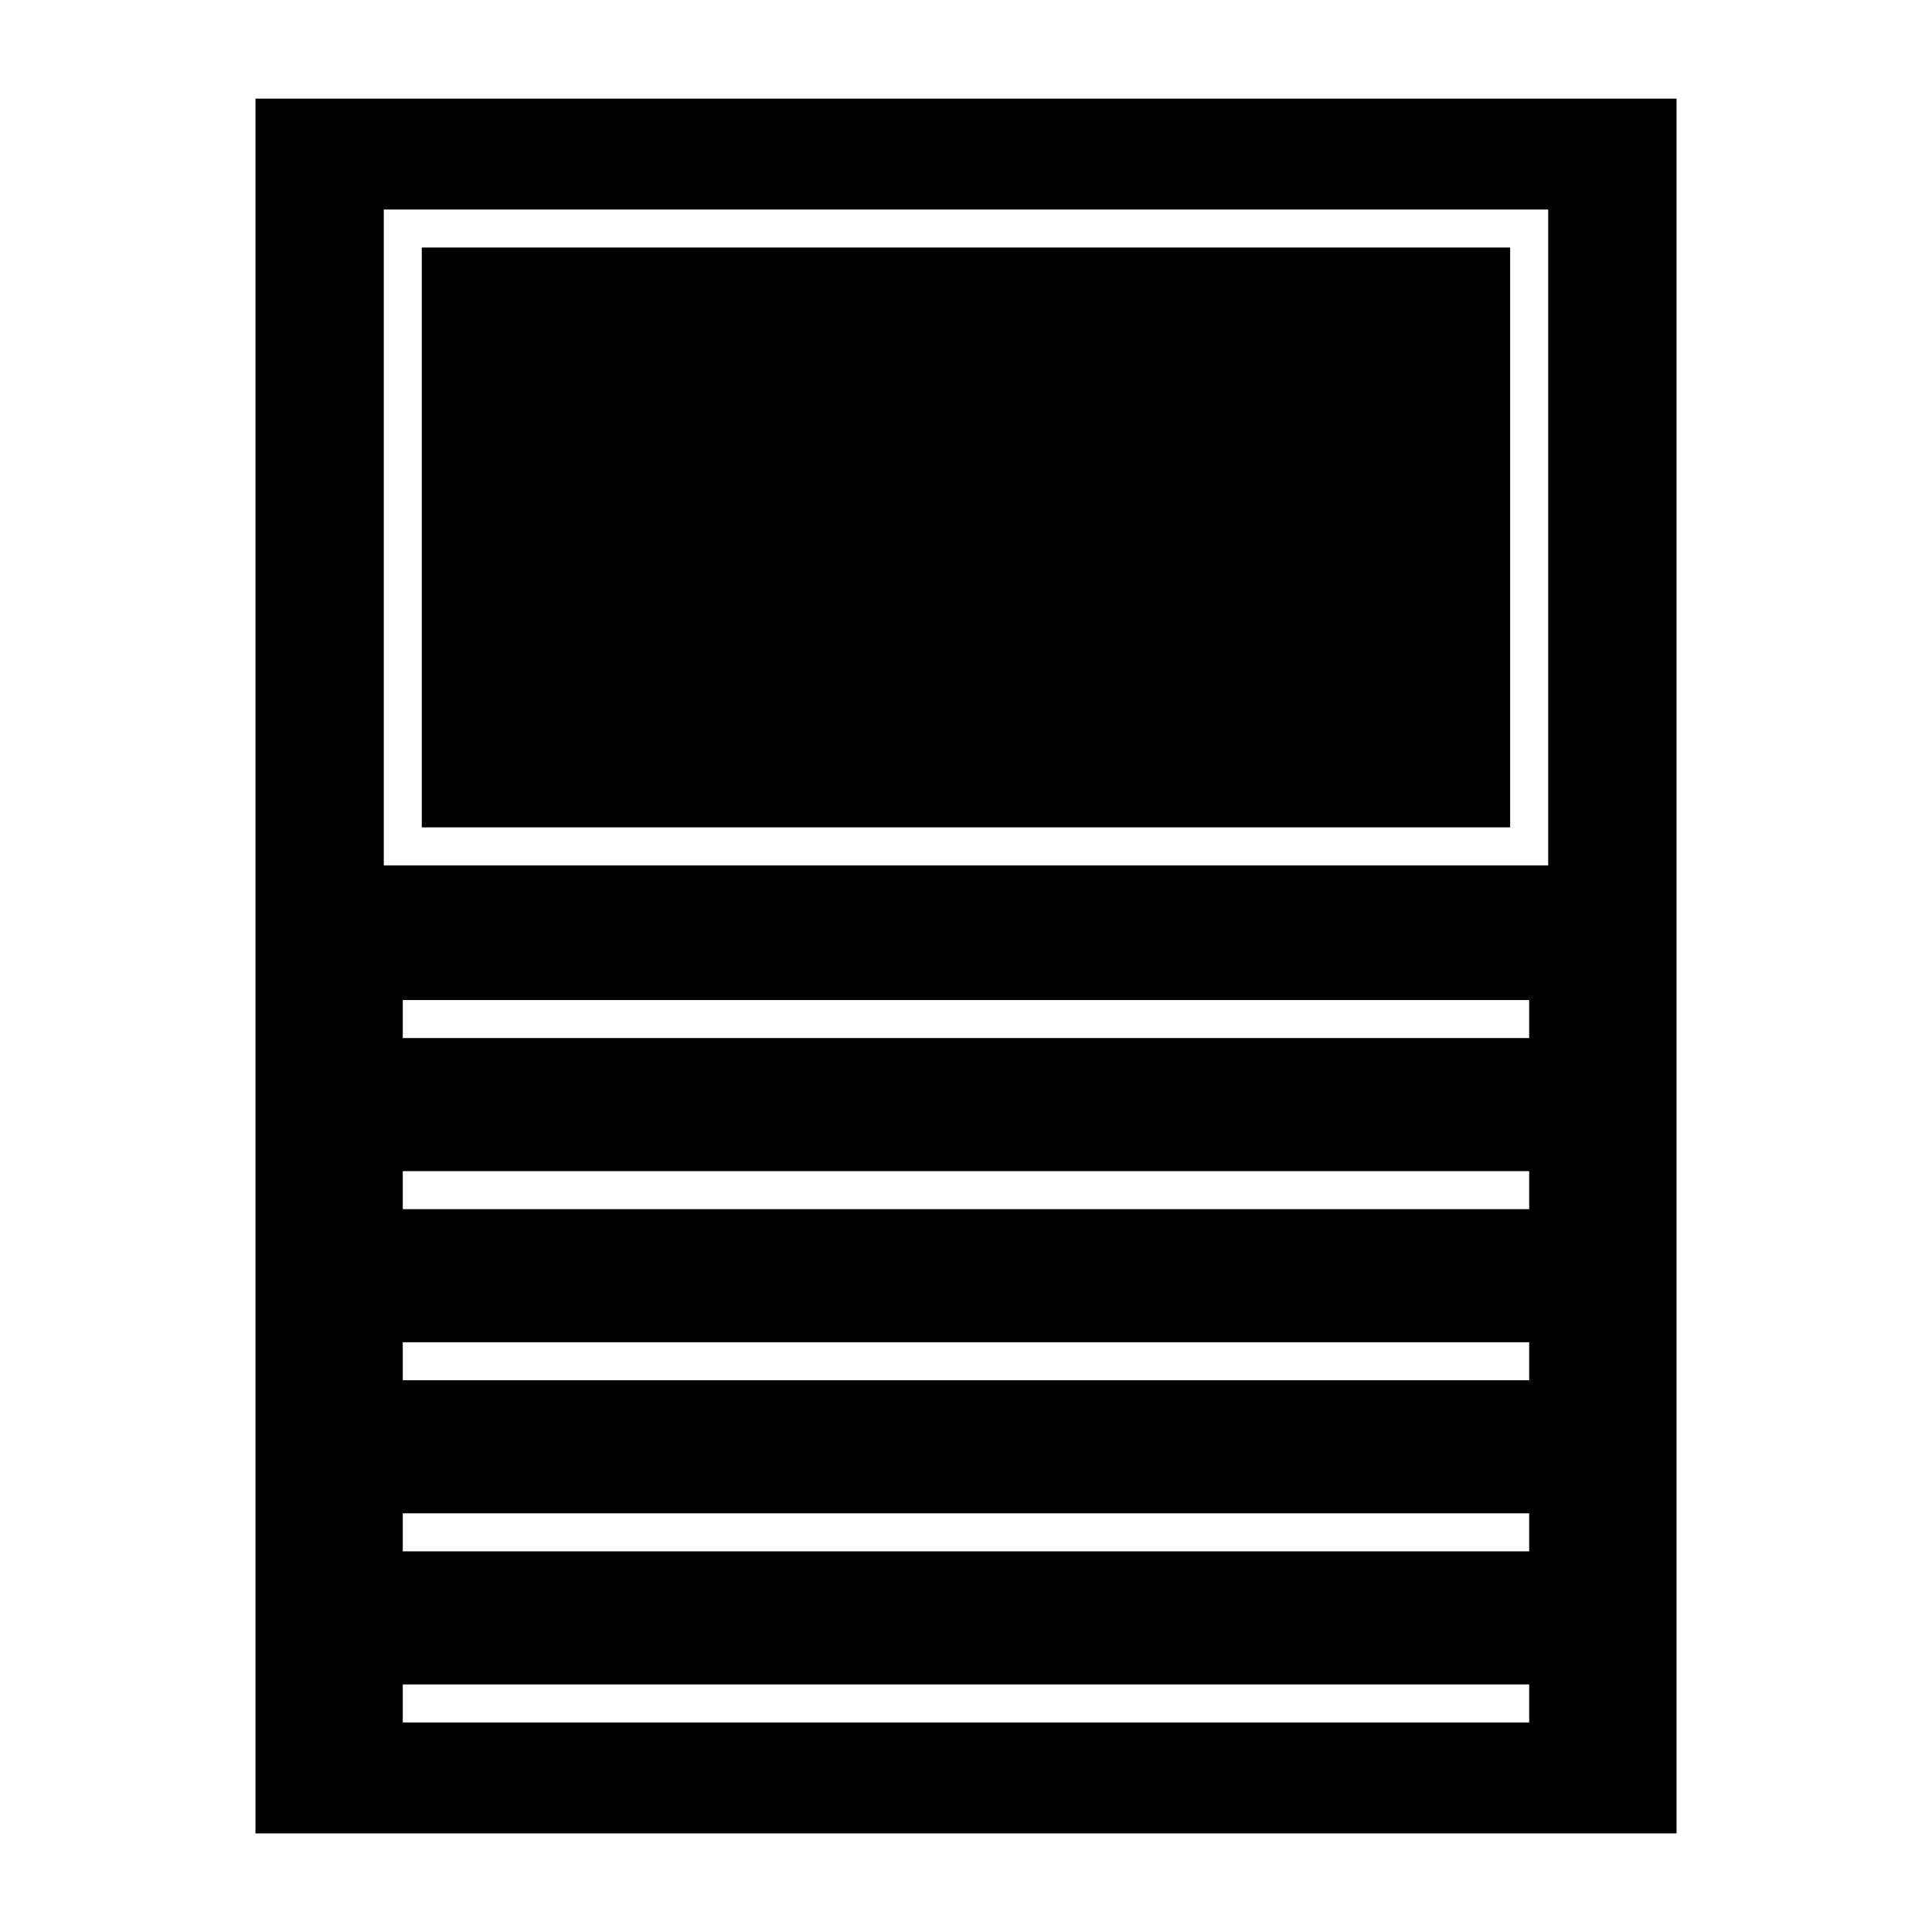
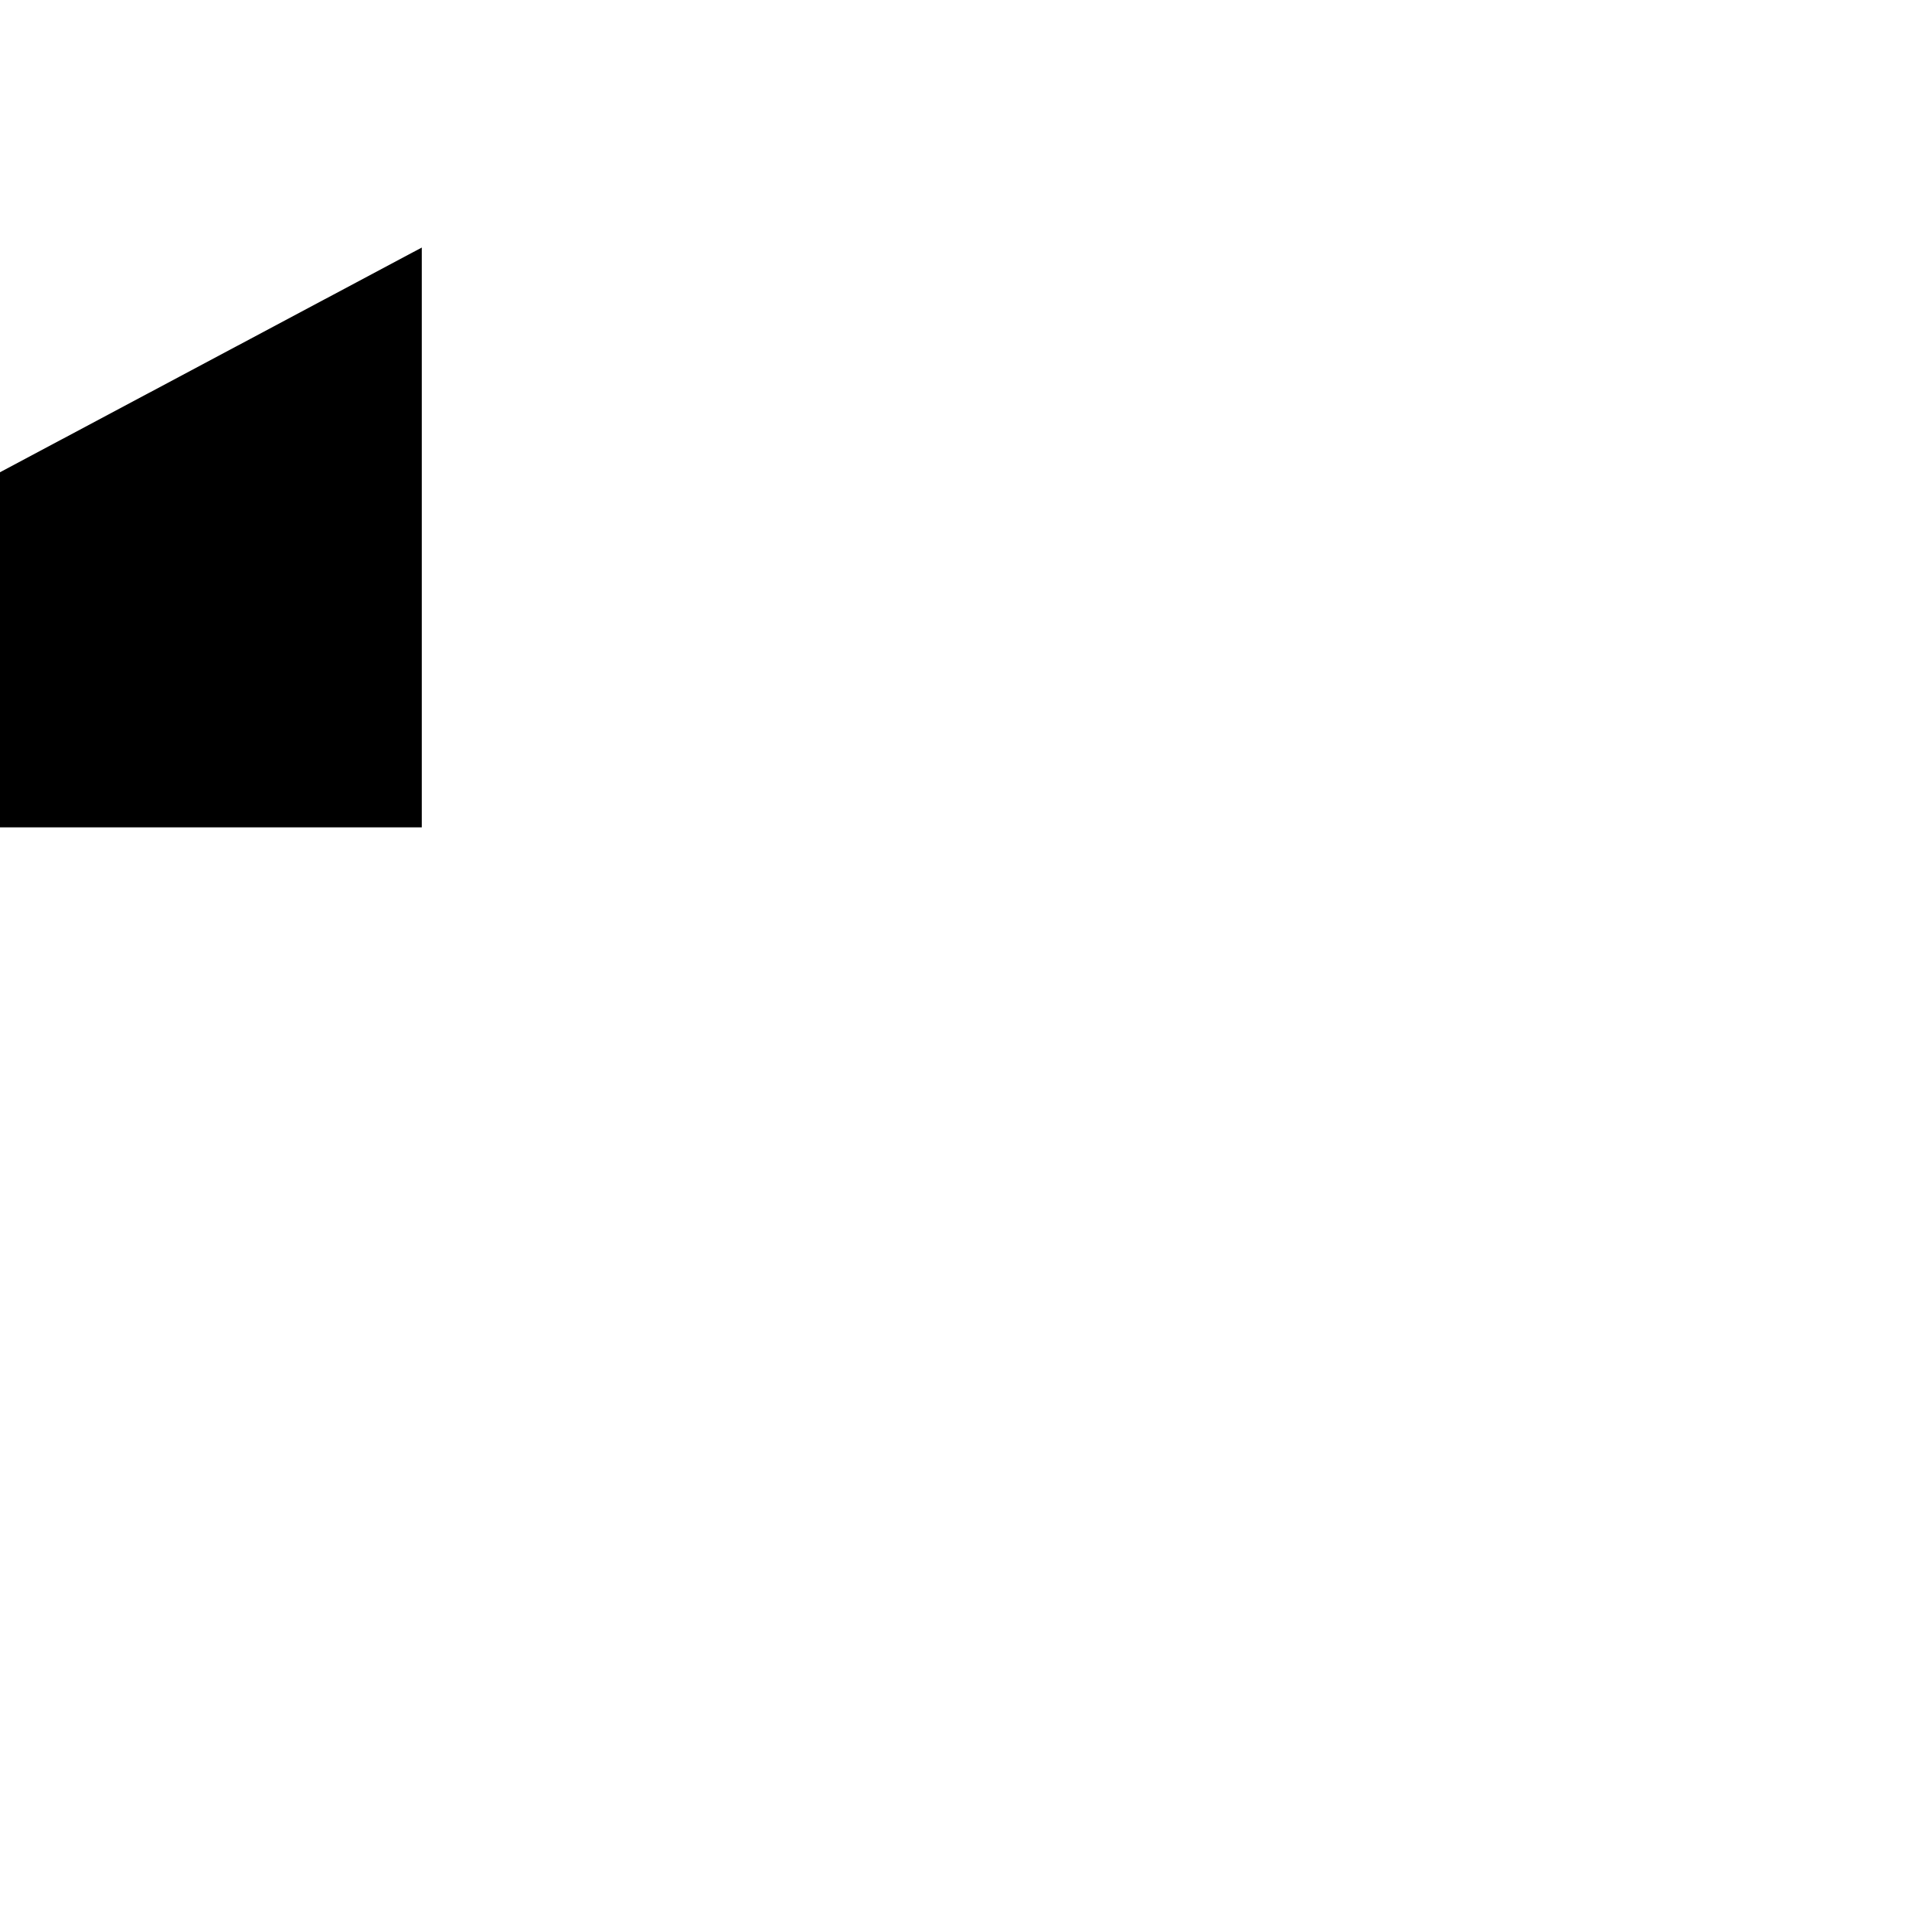
<svg xmlns="http://www.w3.org/2000/svg" fill="#000000" width="800px" height="800px" version="1.1" viewBox="144 144 512 512">
  <g>
-     <path d="m211.7 170.14v459.73h376.6v-459.73zm337.55 430.33h-298.51v-10.078h298.51zm0-45.344h-298.51v-10.078h298.51zm0-45.34h-298.51v-10.078h298.51zm0-45.344h-298.51v-10.078h298.51zm0-45.344h-298.51v-10.078h298.51zm5.035-45.762h-308.58v-173.81h308.58z" />
-     <path d="m255.78 209.6h288.43v153.66h-288.43z" />
+     <path d="m255.78 209.6v153.66h-288.43z" />
  </g>
</svg>